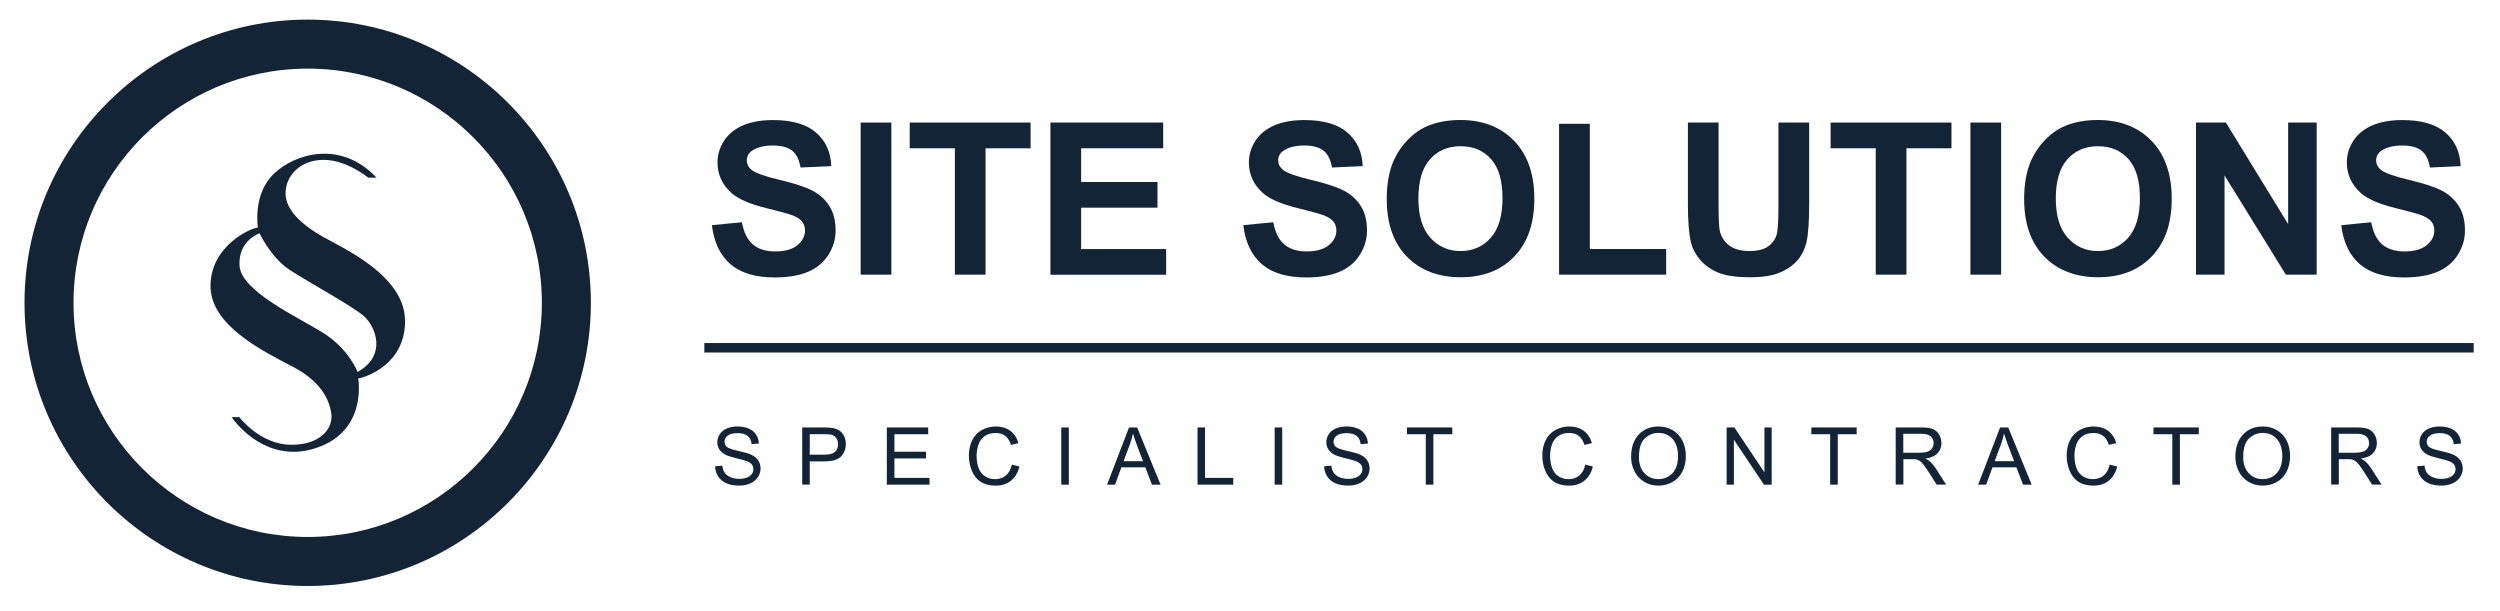
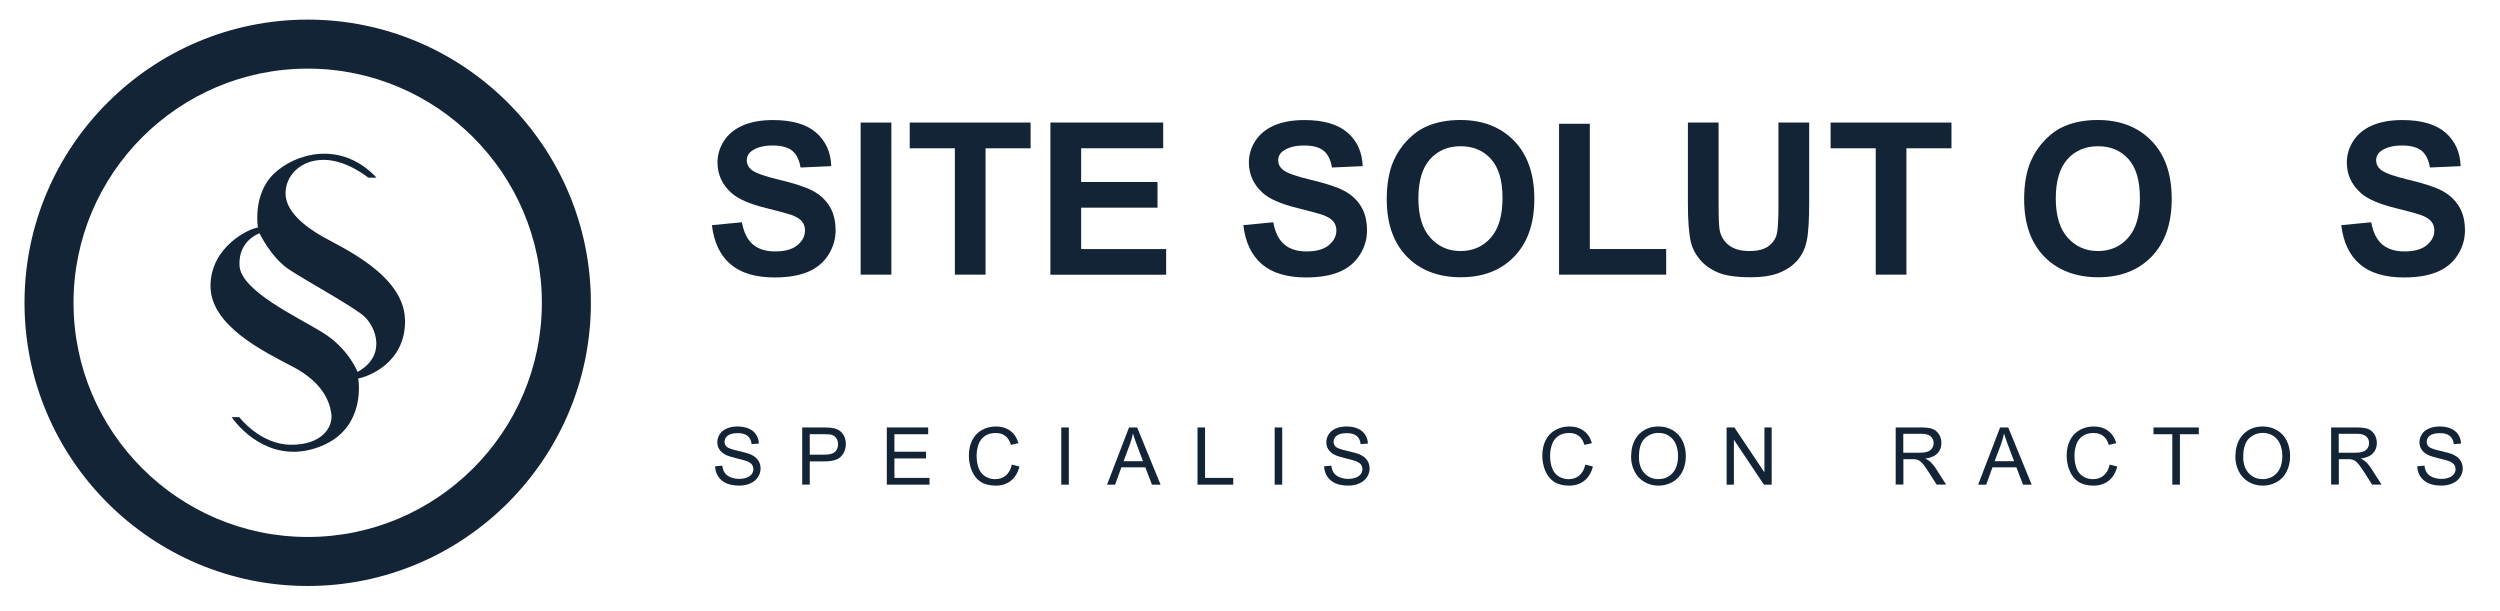
<svg xmlns="http://www.w3.org/2000/svg" width="270" height="66" viewBox="0 0 270 66" fill="none">
  <path d="M76.897 24.317L80.127 24.004C80.323 25.09 80.714 25.884 81.307 26.392C81.9 26.9 82.7 27.154 83.711 27.154C84.78 27.154 85.585 26.927 86.125 26.477C86.665 26.027 86.94 25.497 86.94 24.889C86.94 24.502 86.824 24.169 86.596 23.898C86.368 23.623 85.972 23.39 85.405 23.189C85.019 23.057 84.129 22.813 82.747 22.474C80.969 22.035 79.724 21.49 79.004 20.849C77.993 19.944 77.49 18.843 77.49 17.546C77.49 16.709 77.728 15.925 78.2 15.2C78.676 14.47 79.359 13.919 80.249 13.538C81.138 13.157 82.218 12.966 83.483 12.966C85.543 12.966 87.099 13.416 88.137 14.321C89.18 15.227 89.725 16.434 89.778 17.943L86.459 18.091C86.316 17.249 86.014 16.64 85.548 16.27C85.082 15.899 84.378 15.714 83.446 15.714C82.514 15.714 81.726 15.91 81.18 16.307C80.831 16.561 80.651 16.9 80.651 17.328C80.651 17.715 80.815 18.048 81.143 18.324C81.561 18.673 82.578 19.044 84.193 19.425C85.807 19.806 86.999 20.198 87.772 20.605C88.544 21.013 89.148 21.569 89.587 22.273C90.027 22.977 90.244 23.851 90.244 24.889C90.244 25.831 89.984 26.71 89.46 27.535C88.936 28.356 88.195 28.97 87.242 29.367C86.284 29.764 85.093 29.965 83.668 29.965C81.593 29.965 79.994 29.484 78.883 28.526C77.771 27.567 77.104 26.164 76.887 24.327L76.897 24.317Z" fill="#132436" />
  <path d="M92.95 29.663V13.236H96.269V29.663H92.95Z" fill="#132436" />
  <path d="M103.125 29.663V16.015H98.249V13.236H111.304V16.015H106.439V29.663H103.12H103.125Z" fill="#132436" />
  <path d="M113.443 29.663V13.236H125.625V16.015H116.763V19.658H125.011V22.427H116.763V26.9H125.943V29.669H113.449L113.443 29.663Z" fill="#132436" />
  <path d="M134.286 24.317L137.515 24.004C137.711 25.09 138.103 25.884 138.696 26.392C139.289 26.9 140.093 27.154 141.099 27.154C142.169 27.154 142.973 26.927 143.513 26.477C144.053 26.027 144.329 25.497 144.329 24.889C144.329 24.502 144.212 24.169 143.984 23.898C143.757 23.623 143.36 23.39 142.793 23.189C142.407 23.057 141.517 22.813 140.136 22.474C138.357 22.035 137.107 21.49 136.393 20.849C135.381 19.944 134.879 18.843 134.879 17.546C134.879 16.709 135.117 15.925 135.588 15.2C136.059 14.475 136.747 13.919 137.637 13.538C138.526 13.157 139.606 12.966 140.871 12.966C142.936 12.966 144.487 13.416 145.53 14.321C146.573 15.227 147.119 16.434 147.171 17.943L143.852 18.091C143.709 17.249 143.407 16.64 142.941 16.27C142.476 15.899 141.771 15.714 140.84 15.714C139.908 15.714 139.119 15.91 138.574 16.307C138.224 16.561 138.044 16.9 138.044 17.328C138.044 17.715 138.209 18.048 138.537 18.324C138.955 18.673 139.971 19.044 141.586 19.425C143.201 19.806 144.392 20.198 145.165 20.605C145.938 21.013 146.541 21.569 146.981 22.273C147.42 22.977 147.637 23.851 147.637 24.889C147.637 25.831 147.378 26.71 146.854 27.535C146.33 28.356 145.594 28.97 144.636 29.367C143.677 29.764 142.486 29.965 141.062 29.965C138.987 29.965 137.388 29.484 136.276 28.526C135.164 27.567 134.497 26.164 134.28 24.327L134.286 24.317Z" fill="#132436" />
  <path d="M149.766 21.553C149.766 19.88 150.015 18.477 150.518 17.339C150.894 16.502 151.402 15.751 152.048 15.089C152.694 14.427 153.403 13.929 154.171 13.612C155.193 13.178 156.373 12.96 157.713 12.96C160.132 12.96 162.07 13.712 163.526 15.21C164.981 16.714 165.707 18.8 165.707 21.473C165.707 24.147 164.987 26.201 163.547 27.699C162.107 29.198 160.174 29.944 157.766 29.944C155.357 29.944 153.382 29.198 151.937 27.71C150.497 26.217 149.771 24.168 149.771 21.553H149.766ZM153.186 21.442C153.186 23.3 153.615 24.713 154.473 25.672C155.33 26.63 156.421 27.112 157.744 27.112C159.068 27.112 160.153 26.635 161 25.682C161.847 24.729 162.271 23.3 162.271 21.394C162.271 19.488 161.858 18.106 161.032 17.18C160.206 16.253 159.11 15.793 157.744 15.793C156.378 15.793 155.277 16.264 154.441 17.201C153.604 18.138 153.186 19.552 153.186 21.442Z" fill="#132436" />
  <path d="M168.38 29.663V13.368H171.7V26.895H179.948V29.663H168.38Z" fill="#132436" />
  <path d="M182.288 13.236H185.607V22.135C185.607 23.549 185.649 24.465 185.729 24.883C185.872 25.555 186.211 26.095 186.745 26.503C187.28 26.911 188.011 27.112 188.937 27.112C189.864 27.112 190.589 26.921 191.065 26.535C191.542 26.148 191.833 25.677 191.928 25.116C192.024 24.555 192.071 23.623 192.071 22.326V13.236H195.391V21.865C195.391 23.84 195.301 25.232 195.121 26.048C194.941 26.863 194.612 27.551 194.131 28.107C193.649 28.663 193.003 29.113 192.198 29.447C191.394 29.78 190.34 29.944 189.038 29.944C187.471 29.944 186.279 29.764 185.469 29.399C184.659 29.039 184.019 28.568 183.548 27.985C183.076 27.408 182.769 26.799 182.616 26.164C182.399 25.222 182.293 23.835 182.293 21.998V13.236H182.288Z" fill="#132436" />
  <path d="M202.58 29.663V16.015H197.704V13.236H210.759V16.015H205.894V29.663H202.575H202.58Z" fill="#132436" />
-   <path d="M212.803 29.663V13.236H216.122V29.663H212.803Z" fill="#132436" />
  <path d="M218.605 21.553C218.605 19.88 218.854 18.477 219.357 17.339C219.733 16.502 220.241 15.751 220.887 15.089C221.533 14.427 222.242 13.929 223.01 13.612C224.031 13.178 225.212 12.96 226.551 12.96C228.971 12.96 230.909 13.712 232.364 15.21C233.82 16.714 234.546 18.8 234.546 21.473C234.546 24.147 233.826 26.201 232.386 27.699C230.946 29.198 229.013 29.944 226.604 29.944C224.196 29.944 222.221 29.198 220.776 27.71C219.336 26.217 218.61 24.168 218.61 21.553H218.605ZM222.025 21.442C222.025 23.3 222.454 24.713 223.311 25.672C224.169 26.63 225.26 27.112 226.583 27.112C227.907 27.112 228.992 26.635 229.839 25.682C230.686 24.729 231.11 23.3 231.11 21.394C231.11 19.488 230.697 18.106 229.871 17.18C229.045 16.253 227.949 15.793 226.583 15.793C225.217 15.793 224.116 16.264 223.28 17.201C222.443 18.138 222.025 19.552 222.025 21.442Z" fill="#132436" />
-   <path d="M237.167 29.663V13.236H240.397L247.12 24.205V13.236H250.202V29.663H246.872L240.249 18.948V29.663H237.167Z" fill="#132436" />
  <path d="M252.864 24.317L256.094 24.004C256.289 25.09 256.681 25.884 257.274 26.392C257.867 26.9 258.672 27.154 259.678 27.154C260.747 27.154 261.552 26.927 262.092 26.477C262.632 26.027 262.907 25.497 262.907 24.889C262.907 24.502 262.791 24.169 262.563 23.898C262.335 23.623 261.938 23.39 261.372 23.189C260.985 23.057 260.096 22.813 258.714 22.474C256.935 22.035 255.686 21.49 254.971 20.849C253.96 19.944 253.457 18.843 253.457 17.546C253.457 16.709 253.695 15.925 254.167 15.2C254.638 14.475 255.326 13.919 256.215 13.538C257.105 13.157 258.185 12.966 259.45 12.966C261.515 12.966 263.066 13.416 264.109 14.321C265.152 15.227 265.697 16.434 265.75 17.943L262.431 18.091C262.288 17.249 261.986 16.64 261.52 16.27C261.054 15.899 260.35 15.714 259.418 15.714C258.487 15.714 257.698 15.91 257.152 16.307C256.803 16.561 256.623 16.9 256.623 17.328C256.623 17.715 256.787 18.048 257.115 18.324C257.534 18.673 258.55 19.044 260.165 19.425C261.78 19.806 262.971 20.198 263.744 20.605C264.517 21.013 265.12 21.569 265.56 22.273C265.999 22.977 266.216 23.851 266.216 24.889C266.216 25.831 265.957 26.71 265.432 27.535C264.908 28.356 264.172 28.97 263.214 29.367C262.256 29.764 261.065 29.965 259.641 29.965C257.565 29.965 255.967 29.484 254.855 28.526C253.743 27.567 253.076 26.164 252.859 24.327L252.864 24.317Z" fill="#132436" />
-   <path d="M267.158 37.049H76.071V38.071H267.158V37.049Z" fill="#132436" />
  <path d="M77.236 50.358L78.009 50.289C78.046 50.596 78.13 50.85 78.263 51.051C78.395 51.247 78.602 51.411 78.882 51.533C79.163 51.655 79.481 51.718 79.83 51.718C80.142 51.718 80.418 51.671 80.656 51.581C80.894 51.486 81.074 51.358 81.191 51.2C81.307 51.041 81.365 50.861 81.365 50.67C81.365 50.48 81.307 50.305 81.196 50.162C81.085 50.019 80.899 49.897 80.64 49.797C80.476 49.733 80.105 49.633 79.539 49.495C78.972 49.357 78.575 49.23 78.347 49.108C78.051 48.955 77.834 48.764 77.686 48.531C77.543 48.304 77.469 48.044 77.469 47.764C77.469 47.451 77.559 47.16 77.733 46.89C77.908 46.62 78.168 46.414 78.506 46.271C78.845 46.128 79.226 46.059 79.639 46.059C80.095 46.059 80.502 46.133 80.852 46.281C81.201 46.43 81.471 46.647 81.656 46.933C81.847 47.218 81.948 47.541 81.958 47.907L81.175 47.965C81.132 47.573 80.989 47.282 80.746 47.081C80.502 46.88 80.142 46.779 79.671 46.779C79.2 46.779 78.819 46.869 78.591 47.049C78.363 47.229 78.252 47.446 78.252 47.706C78.252 47.928 78.332 48.108 78.49 48.256C78.649 48.399 79.057 48.547 79.724 48.696C80.386 48.844 80.846 48.976 81.09 49.087C81.45 49.251 81.715 49.463 81.884 49.717C82.053 49.971 82.143 50.263 82.143 50.596C82.143 50.93 82.048 51.237 81.863 51.523C81.672 51.814 81.402 52.041 81.053 52.2C80.698 52.359 80.301 52.444 79.862 52.444C79.3 52.444 78.835 52.364 78.459 52.2C78.083 52.036 77.786 51.793 77.569 51.464C77.352 51.136 77.241 50.766 77.231 50.353L77.236 50.358Z" fill="#132436" />
  <path d="M86.638 52.343V46.165H88.968C89.375 46.165 89.693 46.186 89.905 46.223C90.206 46.276 90.46 46.371 90.667 46.509C90.874 46.652 91.038 46.848 91.165 47.107C91.292 47.361 91.35 47.642 91.35 47.949C91.35 48.473 91.181 48.918 90.847 49.283C90.513 49.649 89.91 49.829 89.036 49.829H87.454V52.338H86.638V52.343ZM87.454 49.103H89.052C89.582 49.103 89.958 49.003 90.175 48.807C90.397 48.611 90.508 48.336 90.508 47.976C90.508 47.716 90.445 47.494 90.312 47.314C90.18 47.134 90.011 47.007 89.793 46.949C89.656 46.911 89.402 46.896 89.031 46.896H87.454V49.103Z" fill="#132436" />
  <path d="M95.776 52.343V46.165H100.244V46.896H96.597V48.786H100.011V49.511H96.597V51.613H100.387V52.343H95.776Z" fill="#132436" />
  <path d="M109.287 50.178L110.102 50.384C109.933 51.057 109.62 51.57 109.176 51.92C108.731 52.274 108.186 52.449 107.545 52.449C106.905 52.449 106.338 52.312 105.92 52.041C105.502 51.772 105.184 51.38 104.967 50.866C104.75 50.353 104.639 49.802 104.639 49.209C104.639 48.569 104.76 48.007 105.009 47.526C105.253 47.049 105.602 46.684 106.058 46.435C106.513 46.186 107.01 46.059 107.556 46.059C108.175 46.059 108.694 46.218 109.112 46.53C109.536 46.843 109.827 47.287 109.991 47.859L109.186 48.05C109.043 47.6 108.837 47.271 108.562 47.07C108.292 46.864 107.948 46.763 107.535 46.763C107.058 46.763 106.661 46.874 106.343 47.102C106.026 47.33 105.798 47.637 105.671 48.018C105.544 48.399 105.475 48.796 105.475 49.204C105.475 49.728 105.549 50.188 105.703 50.58C105.856 50.972 106.095 51.263 106.418 51.459C106.74 51.655 107.09 51.75 107.466 51.75C107.926 51.75 108.313 51.618 108.63 51.353C108.948 51.089 109.165 50.697 109.276 50.178H109.287Z" fill="#132436" />
  <path d="M114.618 52.343V46.165H115.433V52.343H114.618Z" fill="#132436" />
  <path d="M119.562 52.343L121.934 46.165H122.813L125.344 52.343H124.412L123.692 50.474H121.108L120.431 52.343H119.562ZM121.347 49.807H123.443L122.797 48.097C122.601 47.579 122.453 47.15 122.358 46.816C122.278 47.213 122.167 47.605 122.024 47.997L121.347 49.807Z" fill="#132436" />
  <path d="M129.331 52.343V46.165H130.146V51.613H133.19V52.343H129.331Z" fill="#132436" />
  <path d="M137.664 52.343V46.165H138.479V52.343H137.664Z" fill="#132436" />
  <path d="M143.01 50.358L143.783 50.289C143.82 50.596 143.905 50.85 144.037 51.051C144.17 51.253 144.376 51.411 144.657 51.533C144.937 51.655 145.255 51.718 145.604 51.718C145.917 51.718 146.192 51.671 146.43 51.581C146.668 51.486 146.848 51.358 146.965 51.2C147.081 51.041 147.14 50.861 147.14 50.67C147.14 50.48 147.081 50.305 146.97 50.162C146.859 50.019 146.674 49.897 146.414 49.797C146.25 49.733 145.88 49.633 145.313 49.495C144.747 49.357 144.35 49.23 144.122 49.108C143.825 48.955 143.608 48.764 143.46 48.531C143.317 48.304 143.243 48.044 143.243 47.764C143.243 47.451 143.333 47.16 143.508 46.89C143.683 46.62 143.942 46.414 144.281 46.271C144.62 46.128 145.001 46.059 145.414 46.059C145.869 46.059 146.277 46.133 146.626 46.281C146.975 46.43 147.245 46.647 147.431 46.933C147.621 47.218 147.722 47.541 147.733 47.907L146.949 47.965C146.907 47.573 146.764 47.282 146.52 47.081C146.277 46.88 145.917 46.779 145.445 46.779C144.974 46.779 144.593 46.869 144.365 47.049C144.138 47.229 144.027 47.446 144.027 47.706C144.027 47.928 144.106 48.108 144.265 48.256C144.424 48.399 144.831 48.547 145.498 48.696C146.16 48.844 146.621 48.976 146.864 49.087C147.224 49.251 147.489 49.463 147.658 49.717C147.828 49.971 147.918 50.263 147.918 50.596C147.918 50.93 147.823 51.237 147.637 51.523C147.452 51.809 147.177 52.041 146.827 52.2C146.478 52.359 146.075 52.444 145.636 52.444C145.075 52.444 144.609 52.364 144.233 52.2C143.857 52.036 143.561 51.793 143.344 51.464C143.127 51.136 143.015 50.766 143.005 50.353L143.01 50.358Z" fill="#132436" />
-   <path d="M153.985 52.343V46.896H151.952V46.165H156.849V46.896H154.805V52.343H153.99H153.985Z" fill="#132436" />
  <path d="M171.218 50.178L172.033 50.384C171.863 51.057 171.551 51.57 171.106 51.92C170.662 52.269 170.116 52.449 169.476 52.449C168.835 52.449 168.269 52.312 167.851 52.041C167.432 51.772 167.115 51.38 166.898 50.866C166.681 50.353 166.569 49.802 166.569 49.209C166.569 48.569 166.691 48.007 166.94 47.526C167.183 47.049 167.533 46.684 167.988 46.435C168.443 46.186 168.941 46.059 169.486 46.059C170.106 46.059 170.625 46.218 171.048 46.53C171.472 46.843 171.763 47.287 171.927 47.859L171.122 48.05C170.979 47.6 170.773 47.271 170.498 47.07C170.228 46.864 169.883 46.763 169.471 46.763C168.994 46.763 168.597 46.874 168.279 47.102C167.962 47.33 167.734 47.637 167.607 48.018C167.48 48.399 167.411 48.796 167.411 49.204C167.411 49.728 167.485 50.188 167.639 50.58C167.792 50.972 168.031 51.263 168.353 51.459C168.676 51.655 169.026 51.75 169.402 51.75C169.862 51.75 170.249 51.618 170.566 51.353C170.884 51.089 171.096 50.697 171.212 50.178H171.218Z" fill="#132436" />
  <path d="M176.162 49.336C176.162 48.309 176.437 47.51 176.988 46.927C177.539 46.345 178.248 46.059 179.121 46.059C179.693 46.059 180.207 46.197 180.662 46.467C181.117 46.737 181.467 47.118 181.71 47.605C181.949 48.092 182.07 48.643 182.07 49.262C182.07 49.881 181.943 50.448 181.689 50.946C181.435 51.438 181.08 51.814 180.614 52.068C180.149 52.322 179.651 52.449 179.116 52.449C178.534 52.449 178.015 52.306 177.554 52.026C177.099 51.745 176.75 51.364 176.511 50.877C176.273 50.39 176.157 49.876 176.157 49.336H176.162ZM177.004 49.347C177.004 50.093 177.205 50.676 177.602 51.104C177.999 51.533 178.507 51.745 179.111 51.745C179.714 51.745 180.233 51.528 180.63 51.094C181.027 50.66 181.229 50.046 181.229 49.251C181.229 48.748 181.144 48.309 180.974 47.933C180.805 47.557 180.556 47.266 180.228 47.06C179.9 46.853 179.534 46.753 179.127 46.753C178.55 46.753 178.052 46.954 177.634 47.351C177.216 47.748 177.009 48.41 177.009 49.341L177.004 49.347Z" fill="#132436" />
  <path d="M186.476 52.343V46.165H187.313L190.558 51.014V46.165H191.341V52.343H190.505L187.26 47.489V52.343H186.476Z" fill="#132436" />
-   <path d="M197.657 52.343V46.896H195.624V46.165H200.521V46.896H198.478V52.343H197.662H197.657Z" fill="#132436" />
  <path d="M204.734 52.343V46.165H207.471C208.022 46.165 208.44 46.218 208.726 46.329C209.012 46.44 209.24 46.636 209.414 46.917C209.584 47.197 209.674 47.51 209.674 47.849C209.674 48.288 209.531 48.659 209.25 48.955C208.964 49.257 208.53 49.447 207.937 49.527C208.154 49.633 208.319 49.733 208.43 49.834C208.668 50.051 208.896 50.326 209.107 50.654L210.182 52.338H209.155L208.34 51.051C208.101 50.681 207.906 50.395 207.752 50.199C207.599 50.003 207.461 49.866 207.339 49.786C207.217 49.707 207.096 49.654 206.969 49.622C206.878 49.601 206.725 49.59 206.513 49.59H205.566V52.333H204.75L204.734 52.343ZM205.55 48.892H207.307C207.683 48.892 207.974 48.855 208.186 48.775C208.398 48.696 208.557 48.574 208.668 48.404C208.779 48.235 208.832 48.05 208.832 47.849C208.832 47.557 208.726 47.319 208.514 47.129C208.303 46.943 207.969 46.848 207.508 46.848H205.555V48.892H205.55Z" fill="#132436" />
  <path d="M213.64 52.343L216.012 46.165H216.891L219.421 52.343H218.49L217.77 50.474H215.186L214.508 52.343H213.64ZM215.424 49.807H217.521L216.875 48.097C216.679 47.579 216.531 47.15 216.435 46.816C216.356 47.213 216.245 47.605 216.102 47.997L215.424 49.807Z" fill="#132436" />
  <path d="M227.849 50.178L228.664 50.384C228.495 51.057 228.182 51.57 227.738 51.92C227.293 52.269 226.748 52.449 226.107 52.449C225.467 52.449 224.9 52.312 224.482 52.041C224.064 51.772 223.746 51.38 223.529 50.866C223.312 50.353 223.201 49.802 223.201 49.209C223.201 48.569 223.322 48.007 223.571 47.526C223.815 47.049 224.164 46.684 224.62 46.435C225.075 46.186 225.572 46.059 226.118 46.059C226.737 46.059 227.256 46.218 227.68 46.53C228.103 46.843 228.394 47.287 228.558 47.859L227.754 48.05C227.611 47.6 227.404 47.271 227.129 47.07C226.859 46.864 226.515 46.763 226.102 46.763C225.625 46.763 225.228 46.874 224.911 47.102C224.593 47.33 224.365 47.637 224.238 48.018C224.111 48.399 224.042 48.796 224.042 49.204C224.042 49.728 224.117 50.188 224.27 50.58C224.424 50.972 224.662 51.263 224.985 51.459C225.308 51.655 225.657 51.75 226.033 51.75C226.494 51.75 226.88 51.618 227.198 51.353C227.515 51.089 227.727 50.697 227.844 50.178H227.849Z" fill="#132436" />
  <path d="M234.609 52.343V46.896H232.576V46.165H237.473V46.896H235.43V52.343H234.614H234.609Z" fill="#132436" />
  <path d="M241.423 49.336C241.423 48.309 241.698 47.51 242.249 46.927C242.799 46.345 243.509 46.059 244.382 46.059C244.954 46.059 245.467 46.197 245.923 46.467C246.378 46.737 246.727 47.118 246.971 47.605C247.209 48.092 247.331 48.643 247.331 49.262C247.331 49.881 247.204 50.448 246.95 50.946C246.696 51.438 246.341 51.814 245.875 52.068C245.409 52.322 244.912 52.449 244.377 52.449C243.795 52.449 243.276 52.306 242.815 52.026C242.36 51.745 242.01 51.364 241.772 50.877C241.534 50.39 241.417 49.876 241.417 49.336H241.423ZM242.265 49.347C242.265 50.093 242.466 50.676 242.863 51.104C243.26 51.533 243.768 51.745 244.372 51.745C244.975 51.745 245.494 51.528 245.891 51.094C246.288 50.66 246.489 50.046 246.489 49.251C246.489 48.748 246.405 48.309 246.235 47.933C246.066 47.557 245.817 47.266 245.489 47.06C245.16 46.853 244.795 46.753 244.387 46.753C243.81 46.753 243.313 46.954 242.895 47.351C242.476 47.748 242.27 48.41 242.27 49.341L242.265 49.347Z" fill="#132436" />
  <path d="M251.763 52.343V46.165H254.5C255.05 46.165 255.469 46.218 255.754 46.329C256.04 46.44 256.268 46.636 256.443 46.917C256.612 47.197 256.702 47.51 256.702 47.849C256.702 48.288 256.559 48.659 256.279 48.955C255.993 49.257 255.559 49.447 254.966 49.527C255.183 49.633 255.347 49.733 255.458 49.834C255.696 50.051 255.924 50.326 256.136 50.654L257.21 52.338H256.183L255.368 51.051C255.13 50.681 254.934 50.395 254.78 50.199C254.627 50.003 254.489 49.866 254.367 49.786C254.246 49.707 254.124 49.654 253.997 49.622C253.907 49.601 253.753 49.59 253.542 49.59H252.594V52.333H251.779L251.763 52.343ZM252.578 48.892H254.336C254.712 48.892 255.003 48.855 255.214 48.775C255.426 48.696 255.585 48.574 255.696 48.404C255.807 48.235 255.86 48.05 255.86 47.849C255.86 47.557 255.754 47.319 255.543 47.129C255.331 46.943 254.997 46.848 254.537 46.848H252.583V48.892H252.578Z" fill="#132436" />
  <path d="M261.069 50.358L261.842 50.289C261.879 50.596 261.964 50.85 262.096 51.051C262.229 51.253 262.435 51.411 262.716 51.533C262.996 51.655 263.314 51.718 263.663 51.718C263.976 51.718 264.251 51.671 264.489 51.581C264.728 51.486 264.908 51.358 265.024 51.2C265.14 51.041 265.199 50.861 265.199 50.67C265.199 50.48 265.14 50.305 265.029 50.162C264.918 50.019 264.733 49.897 264.473 49.797C264.309 49.733 263.939 49.633 263.372 49.495C262.806 49.357 262.409 49.23 262.181 49.108C261.885 48.955 261.668 48.764 261.519 48.531C261.376 48.304 261.302 48.044 261.302 47.764C261.302 47.451 261.392 47.16 261.567 46.89C261.742 46.62 262.001 46.414 262.34 46.271C262.679 46.128 263.06 46.059 263.473 46.059C263.928 46.059 264.336 46.133 264.685 46.281C265.035 46.43 265.305 46.647 265.49 46.933C265.68 47.218 265.781 47.541 265.792 47.907L265.008 47.965C264.966 47.573 264.823 47.282 264.579 47.081C264.336 46.88 263.976 46.779 263.505 46.779C263.033 46.779 262.652 46.869 262.425 47.049C262.197 47.229 262.086 47.446 262.086 47.706C262.086 47.928 262.165 48.108 262.324 48.256C262.483 48.399 262.89 48.547 263.557 48.696C264.219 48.844 264.68 48.976 264.923 49.087C265.283 49.251 265.548 49.463 265.718 49.717C265.887 49.971 265.977 50.263 265.977 50.596C265.977 50.93 265.882 51.237 265.696 51.523C265.511 51.809 265.236 52.041 264.886 52.2C264.537 52.359 264.135 52.444 263.695 52.444C263.134 52.444 262.668 52.364 262.292 52.2C261.916 52.036 261.62 51.793 261.403 51.464C261.186 51.136 261.075 50.766 261.064 50.353L261.069 50.358Z" fill="#132436" />
  <path d="M43.735 34.486C43.614 29.663 36.842 26.704 34.831 25.549C32.819 24.395 30.839 22.797 30.839 20.875C30.839 18.953 32.464 17.264 34.952 17.264C37.441 17.264 39.775 19.186 39.775 19.186H40.665C36.821 15.104 31.876 16.555 29.568 18.773C27.26 20.991 27.853 24.575 27.853 24.575C26.963 24.66 22.792 26.587 22.733 30.817C22.67 35.196 28.594 38.007 31.67 39.632C34.746 41.257 35.577 43.242 35.783 44.661C35.99 46.08 34.836 48.034 31.463 48.034C28.091 48.034 25.841 45.048 25.841 45.048H25.015C26.196 46.737 29.722 50.194 34.688 48.182C39.659 46.17 38.685 40.876 38.685 40.876C39.574 40.728 43.862 39.309 43.746 34.486H43.735ZM38.616 40.167C38.616 40.167 37.668 37.652 34.831 35.905C31.993 34.158 26.016 31.405 25.867 28.684C25.719 25.962 28.028 25.195 28.028 25.195C28.028 25.195 29.272 27.826 31.252 29.128C33.237 30.431 38.256 33.163 39.357 34.19C40.601 35.344 41.782 38.42 38.616 40.167Z" fill="#132436" />
  <path d="M33.231 63.286C16.369 63.286 2.647 49.569 2.647 32.702C2.647 15.835 16.369 2.118 33.231 2.118C50.093 2.118 63.815 15.84 63.815 32.702C63.815 49.564 50.093 63.286 33.231 63.286ZM33.231 7.412C19.286 7.412 7.941 18.757 7.941 32.702C7.941 46.647 19.286 57.992 33.231 57.992C47.176 57.992 58.521 46.647 58.521 32.702C58.521 18.757 47.176 7.412 33.231 7.412Z" fill="#132436" />
</svg>